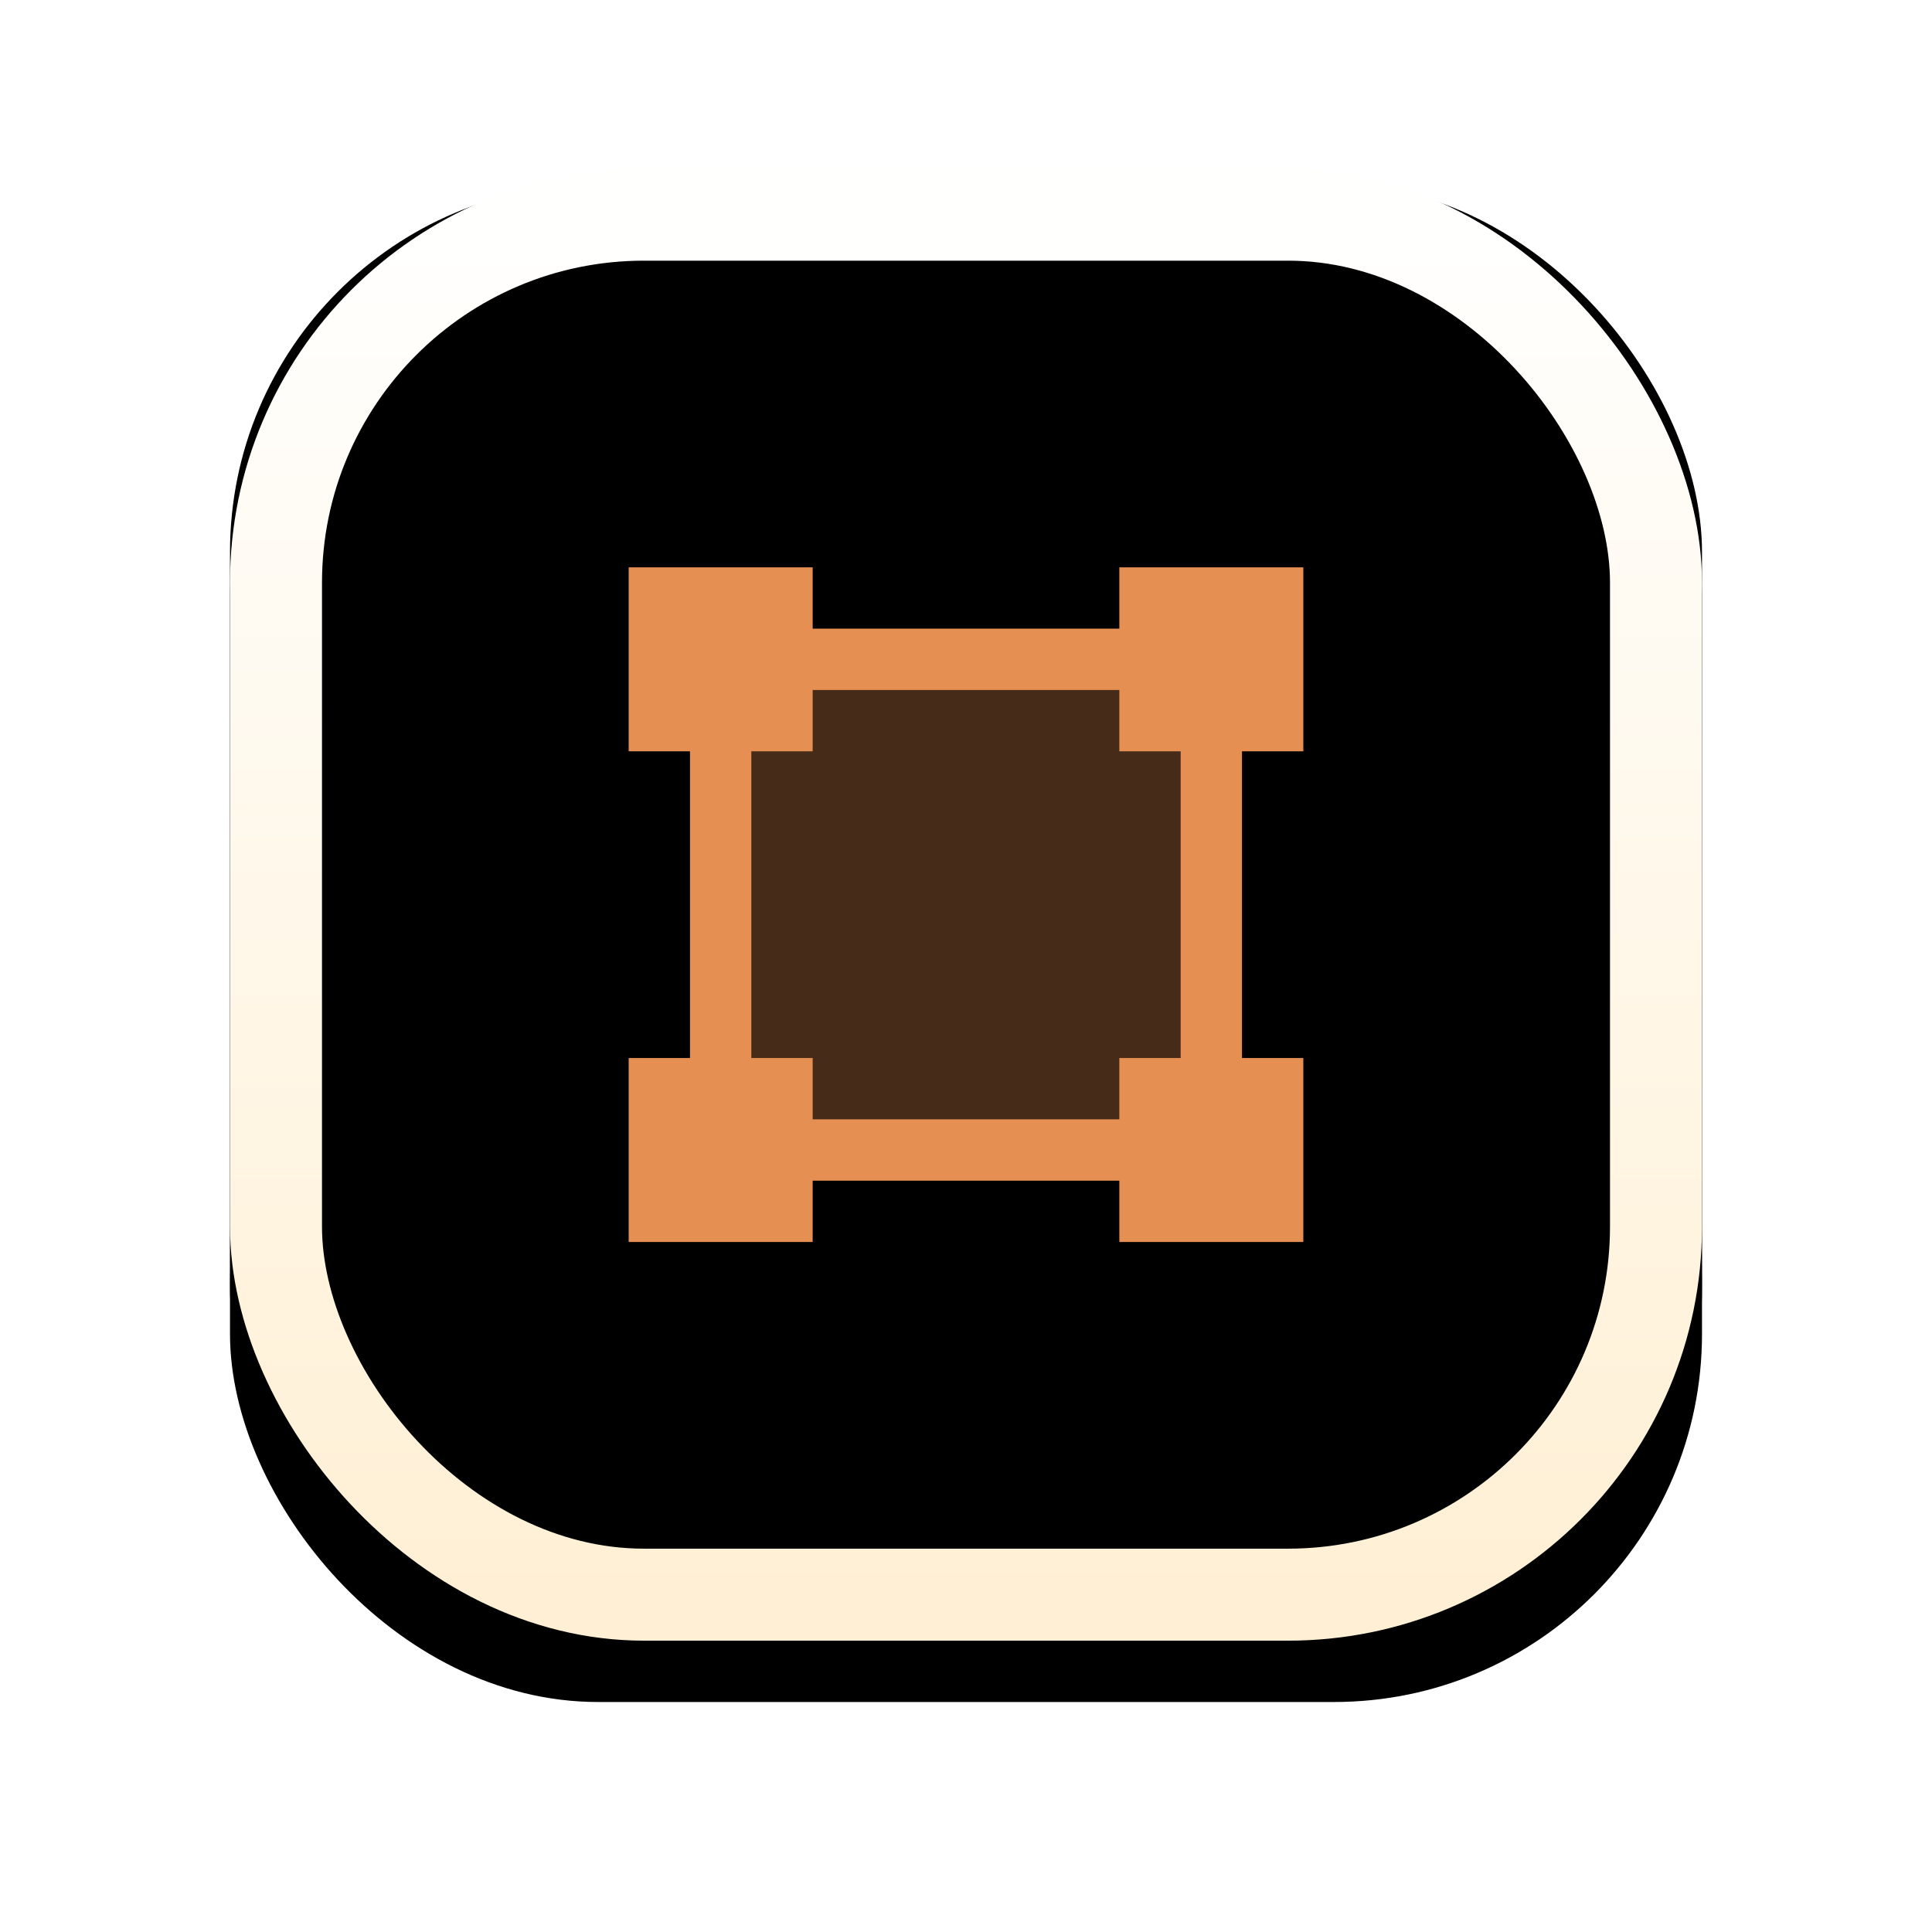
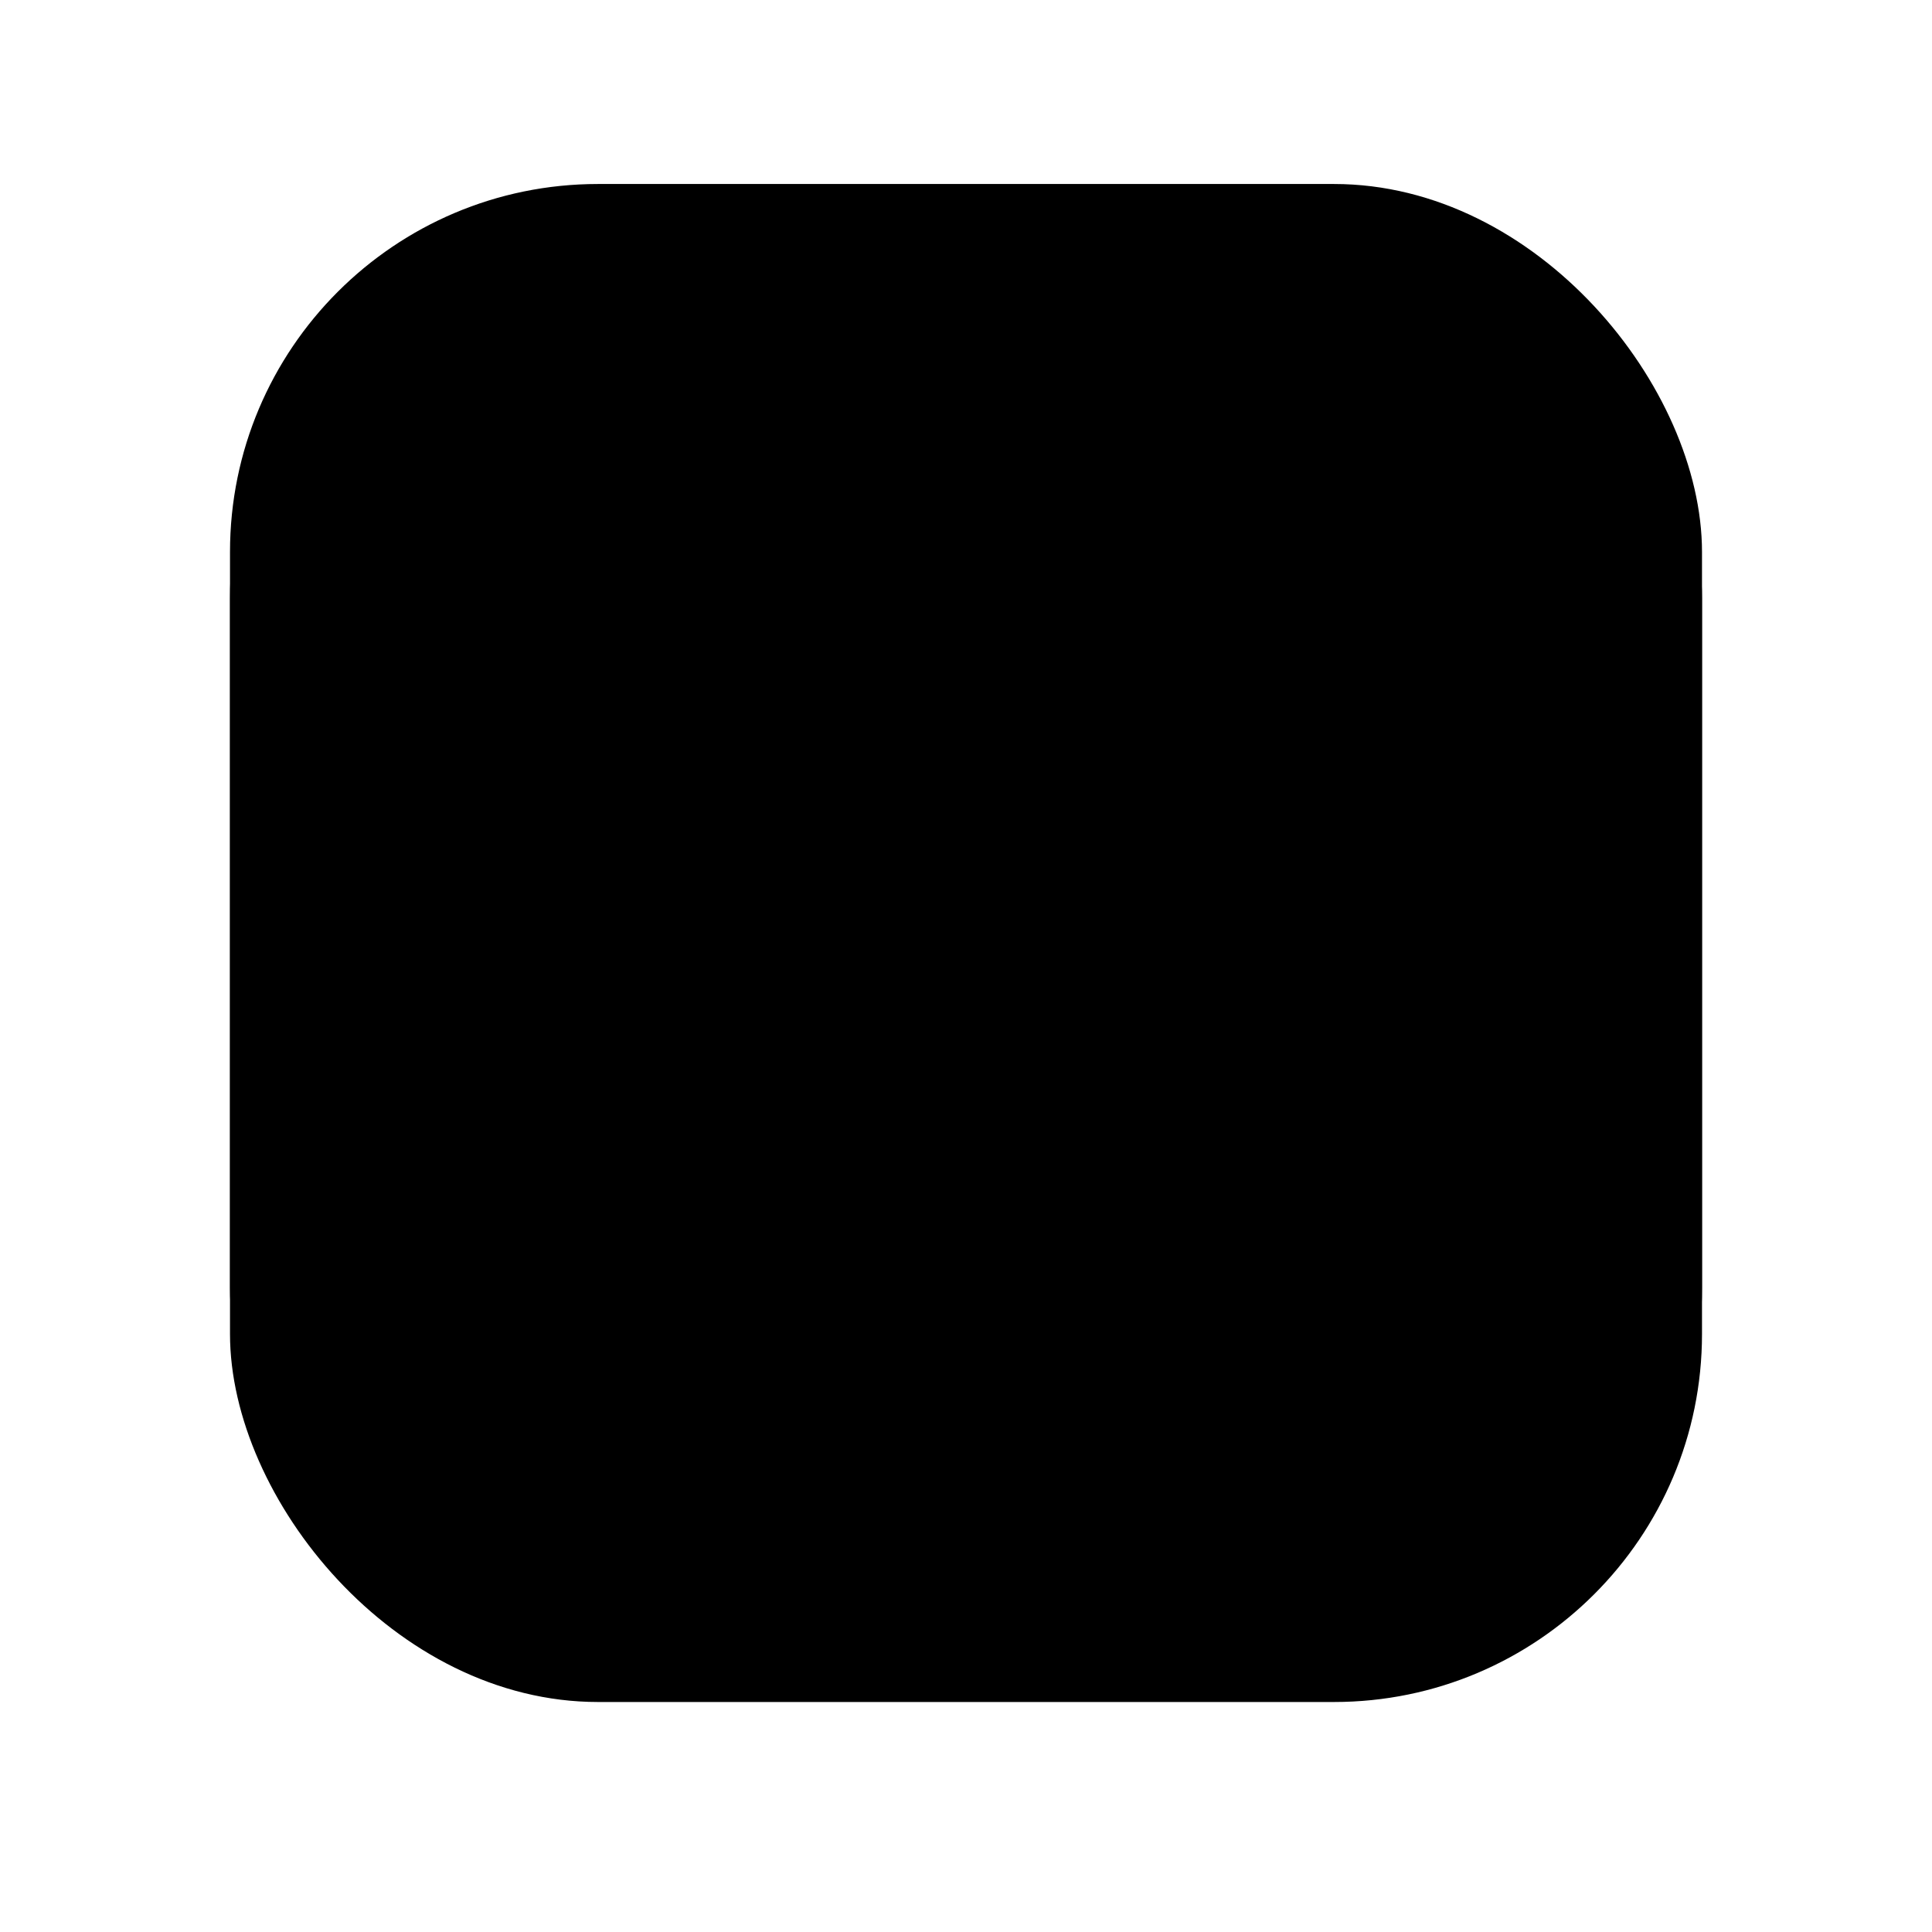
<svg xmlns="http://www.w3.org/2000/svg" xmlns:xlink="http://www.w3.org/1999/xlink" width="126" height="126">
  <defs>
    <linearGradient x1="50%" y1="0%" x2="50%" y2="100%" id="linearGradient-1">
      <stop stop-color="#FBF1DA" offset="0%" />
      <stop stop-color="wheat" offset="100%" />
    </linearGradient>
    <linearGradient x1="50%" y1="0%" x2="50%" y2="100%" id="linearGradient-4">
      <stop stop-color="#FFFFFE" offset="0%" />
      <stop stop-color="#FFF0D5" offset="100%" />
    </linearGradient>
    <filter x="-27.1%" y="-22.9%" width="154.2%" height="154.2%" filterUnits="objectBoundingBox" id="filter-3">
      <feOffset dy="4" in="SourceAlpha" result="shadowOffsetOuter1" />
      <feGaussianBlur stdDeviation="8" in="shadowOffsetOuter1" result="shadowBlurOuter1" />
      <feComposite in="shadowBlurOuter1" in2="SourceAlpha" operator="out" result="shadowBlurOuter1" />
      <feColorMatrix values="0 0 0 0 0 0 0 0 0 0 0 0 0 0 0 0 0 0 0.24 0" in="shadowBlurOuter1" />
    </filter>
    <filter x="-4.7%" y="-4.7%" width="109.4%" height="109.4%" filterUnits="objectBoundingBox" id="filter-6">
      <feGaussianBlur stdDeviation="4" in="SourceAlpha" result="shadowBlurInner1" />
      <feOffset dy="1" in="shadowBlurInner1" result="shadowOffsetInner1" />
      <feComposite in="shadowOffsetInner1" in2="SourceAlpha" operator="arithmetic" k2="-1" k3="1" result="shadowInnerInner1" />
      <feColorMatrix values="0 0 0 0 0 0 0 0 0 0 0 0 0 0 0 0 0 0 0.5 0" in="shadowInnerInner1" />
    </filter>
    <rect id="path-2" x="0" y="0" width="96" height="96" rx="24" />
    <rect id="path-5" x="0" y="0" width="96" height="96" rx="24" />
  </defs>
  <g id="backgrounds" stroke="none" stroke-width="1" fill="none" fill-rule="evenodd">
    <g id="pachyderm-website--copy-4" transform="translate(-494 -4241)">
      <g id="Intergrations" transform="translate(-24 3662)">
        <g id="badge-label-studio" transform="translate(533 590)">
          <g id="Rectangle">
            <use fill="#000" filter="url('#filter-3')" xlink:href="#path-2" />
-             <rect stroke="#FFF" stroke-linejoin="square" fill="url('#linearGradient-1')" x=".5" y=".5" width="95" height="95" rx="24" />
          </g>
          <g id="Rectangle">
            <use fill="#000" filter="url('#filter-6')" xlink:href="#path-5" />
-             <rect stroke="url('#linearGradient-4')" stroke-width="6" stroke-linejoin="square" x="3" y="3" width="90" height="90" rx="24" />
          </g>
          <g id="labelstudio" transform="translate(26 26)" fill="#E68F52">
-             <path id="Path" fill-opacity=".3" d="M6 6h32v32H6z" />
-             <path d="M12 4V0H0v12h4v20H0v12h12v-4h20v4h12V32h-4V12h4V0H32v4H12Zm-4 8h4V8h20v4h4v20h-4v4H12v-4H8V12Z" id="Shape" />
-           </g>
+             </g>
        </g>
      </g>
    </g>
  </g>
</svg>